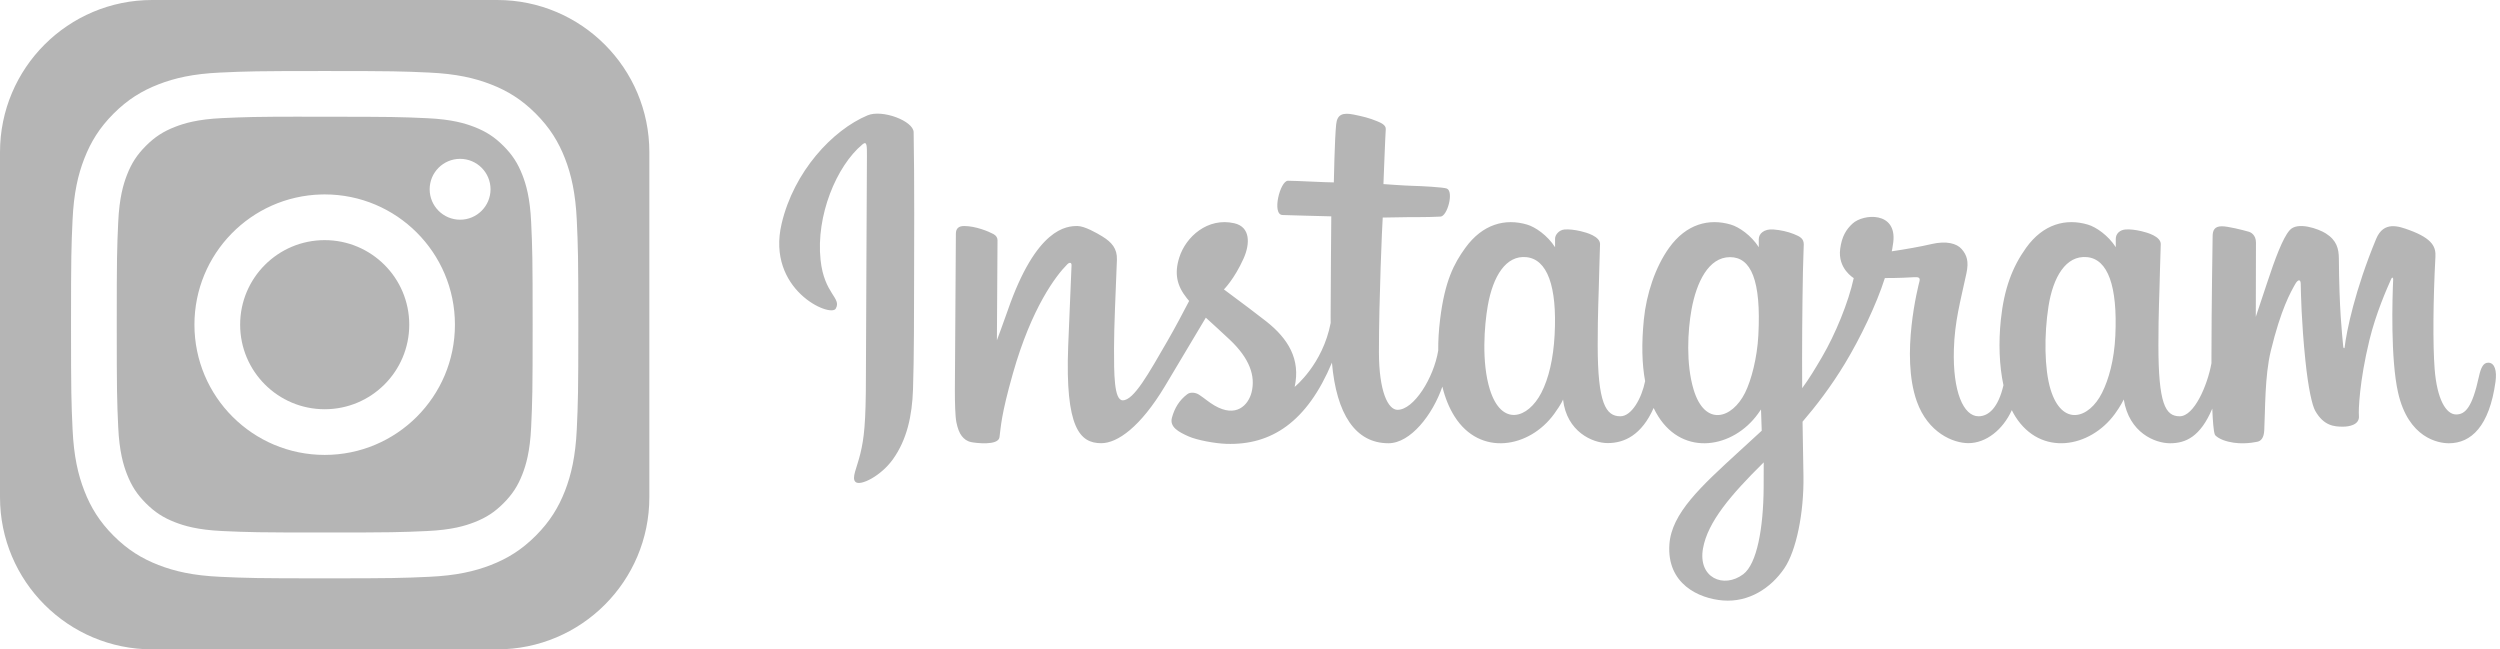
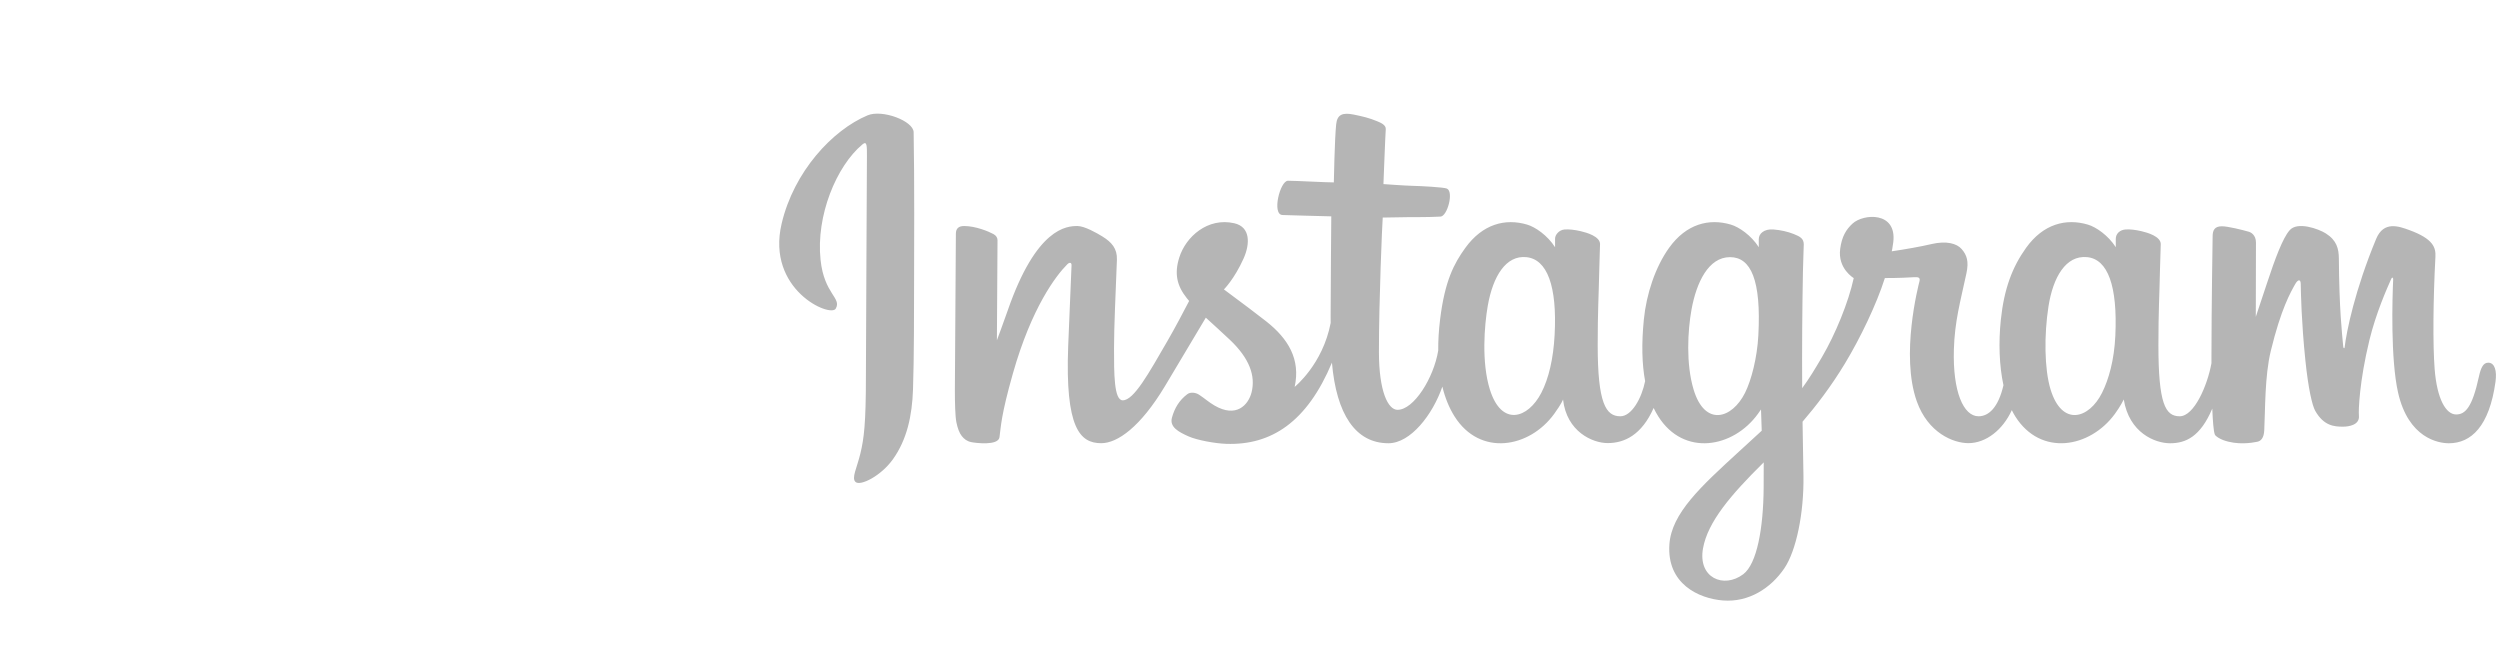
<svg xmlns="http://www.w3.org/2000/svg" width="154" height="40" viewBox="0 0 154 40" fill="none">
-   <path d="M30.625 0C35.803 0 40 4.197 40 9.375V30.625C40 35.803 35.803 40 30.625 40H9.375C4.197 40 0 35.803 0 30.625V9.375C0 4.197 4.197 0 9.375 0H30.625ZM19.999 4.375C15.758 4.375 15.225 4.394 13.559 4.47C11.896 4.546 10.76 4.809 9.766 5.195C8.738 5.594 7.867 6.128 6.998 6.997C6.129 7.866 5.595 8.737 5.195 9.764C4.807 10.758 4.544 11.895 4.469 13.557C4.394 15.224 4.375 15.757 4.375 20C4.375 24.243 4.394 24.775 4.47 26.441C4.546 28.105 4.809 29.24 5.195 30.234C5.595 31.262 6.128 32.133 6.997 33.002C7.865 33.871 8.737 34.406 9.764 34.805C10.759 35.192 11.894 35.455 13.557 35.531C15.224 35.607 15.756 35.626 19.999 35.626C24.243 35.626 24.774 35.607 26.441 35.531C28.104 35.455 29.241 35.192 30.236 34.805C31.263 34.406 32.133 33.871 33.001 33.002C33.87 32.133 34.404 31.261 34.805 30.234C35.189 29.24 35.452 28.104 35.53 26.442C35.605 24.775 35.625 24.244 35.625 20C35.625 15.757 35.605 15.224 35.53 13.557C35.452 11.894 35.189 10.758 34.805 9.765C34.404 8.737 33.87 7.866 33.001 6.997C32.132 6.128 31.263 5.594 30.234 5.195C29.238 4.809 28.102 4.546 26.439 4.47C24.772 4.394 24.241 4.375 19.999 4.375ZM18.6 7.191C19.016 7.19 19.48 7.191 20.001 7.191C24.173 7.191 24.668 7.206 26.315 7.281C27.839 7.351 28.666 7.605 29.216 7.819C29.945 8.102 30.465 8.44 31.012 8.987C31.559 9.534 31.898 10.055 32.181 10.784C32.395 11.334 32.65 12.161 32.719 13.685C32.794 15.332 32.811 15.826 32.811 19.996C32.811 24.166 32.794 24.662 32.719 26.309C32.649 27.832 32.395 28.659 32.181 29.209C31.898 29.938 31.559 30.457 31.012 31.004C30.465 31.551 29.946 31.889 29.216 32.172C28.666 32.387 27.839 32.642 26.315 32.711C24.668 32.786 24.173 32.802 20.001 32.802C15.829 32.802 15.335 32.786 13.688 32.711C12.164 32.641 11.337 32.386 10.786 32.172C10.057 31.889 9.536 31.55 8.989 31.003C8.442 30.457 8.104 29.937 7.82 29.208C7.606 28.658 7.351 27.831 7.282 26.307C7.207 24.66 7.192 24.165 7.192 19.993C7.192 15.82 7.207 15.328 7.282 13.681C7.352 12.158 7.606 11.33 7.82 10.779C8.103 10.05 8.442 9.529 8.989 8.983C9.536 8.436 10.057 8.097 10.786 7.814C11.337 7.599 12.164 7.345 13.688 7.275C15.129 7.21 15.688 7.19 18.6 7.187V7.191ZM19.794 11.979C15.459 12.089 11.978 15.638 11.977 20C11.977 24.431 15.57 28.022 20.001 28.023C24.433 28.023 28.024 24.431 28.024 20C28.024 15.569 24.433 11.976 20.001 11.976L19.794 11.979ZM20.001 14.792C22.878 14.792 25.21 17.123 25.21 20C25.21 22.876 22.878 25.209 20.001 25.209C17.125 25.209 14.793 22.876 14.793 20C14.793 17.123 17.125 14.792 20.001 14.792ZM28.342 9.785C27.307 9.785 26.467 10.624 26.467 11.659C26.467 12.695 27.307 13.534 28.342 13.534C29.377 13.534 30.217 12.695 30.217 11.659C30.217 10.624 29.377 9.785 28.342 9.785V9.785Z" fill="#B5B5B5" />
  <path d="M53.443 7.105C51.278 8.012 48.899 10.57 48.147 13.784C47.195 17.854 51.156 19.576 51.481 19.012C51.863 18.349 50.771 18.125 50.547 16.013C50.256 13.285 51.524 10.236 53.121 8.899C53.417 8.65 53.403 8.996 53.403 9.636C53.403 10.78 53.34 21.05 53.34 23.193C53.34 26.093 53.22 27.009 53.005 27.914C52.787 28.831 52.437 29.451 52.702 29.69C52.999 29.956 54.266 29.321 54.999 28.298C55.878 27.07 56.186 25.596 56.241 23.995C56.308 22.065 56.305 19.003 56.308 17.256C56.311 15.654 56.335 10.963 56.28 8.143C56.267 7.451 54.348 6.725 53.443 7.105ZM130.305 20.678C130.235 22.185 129.901 23.364 129.487 24.195C128.685 25.805 127.021 26.304 126.315 23.991C125.93 22.73 125.912 20.624 126.188 18.864C126.47 17.071 127.257 15.717 128.56 15.839C129.845 15.96 130.446 17.616 130.305 20.678ZM108.641 30.032C108.624 32.538 108.23 34.734 107.384 35.372C106.185 36.277 104.573 35.598 104.907 33.77C105.202 32.152 106.599 30.5 108.645 28.482C108.645 28.482 108.649 28.942 108.641 30.032ZM108.314 20.663C108.241 22.036 107.885 23.416 107.496 24.195C106.694 25.805 105.018 26.308 104.324 23.991C103.849 22.408 103.963 20.36 104.197 19.069C104.502 17.394 105.242 15.84 106.569 15.84C107.859 15.84 108.496 17.256 108.314 20.663ZM95.764 20.642C95.686 22.096 95.402 23.312 94.947 24.195C94.123 25.794 92.493 26.3 91.775 23.991C91.256 22.326 91.433 20.055 91.648 18.828C91.968 17.008 92.769 15.718 94.02 15.84C95.304 15.966 95.928 17.616 95.764 20.642ZM153.275 22.341C152.962 22.341 152.818 22.665 152.699 23.209C152.288 25.104 151.856 25.531 151.299 25.531C150.676 25.531 150.117 24.594 149.973 22.716C149.86 21.239 149.878 18.521 150.022 15.817C150.052 15.262 149.899 14.712 148.409 14.171C147.768 13.938 146.836 13.595 146.371 14.715C145.06 17.88 144.547 20.393 144.427 21.413C144.42 21.466 144.356 21.477 144.344 21.353C144.267 20.536 144.096 19.05 144.074 15.929C144.07 15.32 143.941 14.802 143.269 14.378C142.833 14.102 141.508 13.615 141.032 14.195C140.618 14.668 140.14 15.944 139.643 17.455C139.239 18.684 138.957 19.515 138.957 19.515C138.957 19.515 138.963 16.2 138.967 14.943C138.969 14.468 138.644 14.31 138.546 14.281C138.105 14.153 137.234 13.939 136.865 13.939C136.409 13.939 136.298 14.194 136.298 14.565C136.298 14.614 136.226 18.93 136.226 21.947C136.226 22.078 136.226 22.221 136.226 22.373C135.974 23.761 135.157 25.643 134.268 25.643C133.378 25.643 132.958 24.856 132.958 21.259C132.958 19.16 133.021 18.247 133.052 16.729C133.07 15.855 133.105 15.183 133.103 15.031C133.096 14.564 132.288 14.328 131.912 14.241C131.535 14.153 131.206 14.119 130.95 14.134C130.587 14.155 130.331 14.392 130.331 14.72C130.331 14.895 130.333 15.229 130.333 15.229C129.865 14.495 129.114 13.984 128.614 13.836C127.267 13.436 125.862 13.79 124.802 15.273C123.959 16.452 123.451 17.787 123.251 19.704C123.105 21.107 123.153 22.528 123.413 23.731C123.099 25.087 122.516 25.643 121.878 25.643C120.952 25.643 120.281 24.132 120.359 21.517C120.41 19.798 120.754 18.591 121.13 16.845C121.291 16.101 121.16 15.711 120.834 15.338C120.534 14.995 119.895 14.82 118.977 15.035C118.323 15.189 117.388 15.354 116.532 15.481C116.532 15.481 116.584 15.275 116.627 14.912C116.849 13.007 114.78 13.162 114.119 13.77C113.725 14.133 113.457 14.561 113.355 15.331C113.194 16.553 114.19 17.13 114.19 17.13C113.864 18.627 113.062 20.582 112.234 21.996C111.791 22.753 111.452 23.314 111.014 23.911C111 21.517 111.016 19.123 111.061 16.729C111.079 15.855 111.114 15.201 111.112 15.049C111.107 14.707 110.908 14.578 110.493 14.415C110.126 14.27 109.692 14.17 109.241 14.135C108.673 14.091 108.331 14.392 108.34 14.748C108.342 14.816 108.342 15.229 108.342 15.229C107.875 14.495 107.123 13.984 106.623 13.836C105.276 13.436 103.871 13.79 102.811 15.273C101.968 16.452 101.417 18.106 101.26 19.69C101.115 21.166 101.142 22.421 101.34 23.478C101.126 24.537 100.51 25.643 99.814 25.643C98.924 25.643 98.418 24.856 98.418 21.259C98.418 19.16 98.481 18.247 98.512 16.729C98.53 15.855 98.564 15.183 98.563 15.031C98.556 14.564 97.748 14.328 97.372 14.241C96.979 14.15 96.639 14.117 96.378 14.136C96.034 14.162 95.792 14.47 95.792 14.699V15.229C95.325 14.495 94.573 13.984 94.073 13.836C92.727 13.436 91.329 13.796 90.261 15.273C89.565 16.237 89.001 17.305 88.711 19.669C88.627 20.352 88.59 20.992 88.595 21.59C88.317 23.288 87.091 25.245 86.088 25.245C85.501 25.245 84.942 24.107 84.942 21.68C84.942 18.448 85.142 13.845 85.176 13.402C85.176 13.402 86.443 13.38 86.688 13.377C87.321 13.37 87.893 13.385 88.736 13.342C89.158 13.321 89.565 11.805 89.129 11.617C88.931 11.532 87.535 11.458 86.981 11.446C86.516 11.436 85.22 11.34 85.22 11.34C85.22 11.34 85.336 8.285 85.363 7.962C85.386 7.693 85.038 7.555 84.839 7.471C84.353 7.265 83.919 7.167 83.405 7.061C82.694 6.914 82.371 7.058 82.308 7.658C82.213 8.568 82.164 11.236 82.164 11.236C81.642 11.236 79.86 11.134 79.338 11.134C78.853 11.134 78.33 13.219 79.001 13.245C79.772 13.275 81.116 13.301 82.007 13.327C82.007 13.327 81.967 18.006 81.967 19.45C81.967 19.604 81.968 19.752 81.969 19.895C81.478 22.451 79.751 23.832 79.751 23.832C80.122 22.141 79.364 20.871 77.999 19.796C77.496 19.4 76.504 18.65 75.393 17.828C75.393 17.828 76.036 17.194 76.607 15.919C77.011 15.015 77.029 13.981 76.036 13.753C74.397 13.376 73.045 14.58 72.642 15.866C72.33 16.861 72.496 17.6 73.108 18.368C73.153 18.424 73.201 18.481 73.251 18.539C72.881 19.252 72.373 20.212 71.942 20.957C70.747 23.025 69.844 24.66 69.162 24.66C68.617 24.66 68.624 23 68.624 21.445C68.624 20.105 68.723 18.09 68.802 16.004C68.828 15.314 68.483 14.921 67.905 14.565C67.553 14.348 66.804 13.923 66.369 13.923C65.719 13.923 63.843 14.012 62.071 19.138C61.848 19.784 61.409 20.961 61.409 20.961L61.447 14.797C61.447 14.652 61.37 14.512 61.194 14.417C60.895 14.255 60.098 13.923 59.388 13.923C59.05 13.923 58.882 14.08 58.882 14.394L58.82 24.038C58.82 24.771 58.839 25.626 58.911 26C58.984 26.374 59.101 26.679 59.245 26.86C59.39 27.041 59.557 27.179 59.833 27.236C60.09 27.288 61.496 27.469 61.569 26.932C61.656 26.288 61.66 25.592 62.398 22.994C63.547 18.951 65.045 16.978 65.749 16.277C65.873 16.155 66.013 16.148 66.007 16.348C65.977 17.235 65.871 19.45 65.8 21.331C65.609 26.368 66.525 27.301 67.834 27.301C68.836 27.301 70.248 26.306 71.761 23.787C72.605 22.383 73.444 20.977 74.279 19.568C74.738 19.992 75.253 20.449 75.767 20.938C76.963 22.072 77.355 23.151 77.095 24.173C76.896 24.955 76.145 25.761 74.811 24.978C74.421 24.749 74.255 24.573 73.864 24.315C73.654 24.177 73.333 24.135 73.14 24.28C72.641 24.657 72.355 25.137 72.191 25.73C72.033 26.308 72.611 26.613 73.211 26.88C73.727 27.11 74.836 27.318 75.544 27.341C78.301 27.434 80.509 26.01 82.047 22.339C82.322 25.51 83.493 27.304 85.528 27.304C86.889 27.304 88.253 25.546 88.849 23.816C89.02 24.521 89.274 25.134 89.601 25.653C91.169 28.137 94.211 27.602 95.739 25.493C96.212 24.841 96.283 24.607 96.283 24.607C96.506 26.599 98.111 27.294 99.029 27.294C100.058 27.294 101.12 26.808 101.864 25.132C101.951 25.314 102.047 25.488 102.151 25.653C103.719 28.137 106.761 27.602 108.289 25.493C108.36 25.394 108.423 25.304 108.478 25.223L108.522 26.532L107.116 27.822C104.758 29.983 102.967 31.622 102.835 33.531C102.667 35.965 104.64 36.87 106.135 36.989C107.719 37.114 109.079 36.238 109.913 35.012C110.647 33.933 111.128 31.61 111.093 29.316C111.079 28.397 111.055 27.229 111.037 25.977C111.865 25.016 112.798 23.801 113.656 22.379C114.592 20.829 115.595 18.748 116.108 17.128C116.108 17.128 116.98 17.136 117.91 17.075C118.207 17.056 118.293 17.116 118.238 17.334C118.171 17.598 117.063 21.873 118.074 24.721C118.767 26.671 120.328 27.298 121.253 27.298C122.337 27.298 123.373 26.48 123.928 25.265C123.995 25.401 124.065 25.532 124.142 25.653C125.709 28.137 128.741 27.599 130.279 25.493C130.627 25.017 130.824 24.607 130.824 24.607C131.154 26.668 132.757 27.305 133.676 27.305C134.632 27.305 135.54 26.913 136.276 25.17C136.307 25.938 136.356 26.565 136.432 26.763C136.479 26.884 136.751 27.035 136.948 27.109C137.824 27.433 138.716 27.28 139.046 27.213C139.275 27.167 139.453 26.983 139.478 26.51C139.542 25.265 139.503 23.175 139.88 21.621C140.513 19.014 141.103 18.002 141.384 17.502C141.54 17.221 141.717 17.175 141.724 17.472C141.737 18.073 141.767 19.837 142.012 22.207C142.192 23.95 142.433 24.98 142.618 25.307C143.146 26.239 143.797 26.283 144.328 26.283C144.666 26.283 145.372 26.19 145.309 25.597C145.278 25.307 145.332 23.52 145.956 20.951C146.364 19.273 147.043 17.758 147.289 17.203C147.379 16.999 147.421 17.16 147.42 17.192C147.368 18.347 147.252 22.125 147.723 24.192C148.361 26.992 150.206 27.305 150.849 27.305C152.222 27.305 153.345 26.261 153.723 23.513C153.815 22.851 153.68 22.341 153.275 22.341Z" fill="#B5B5B5" />
</svg>